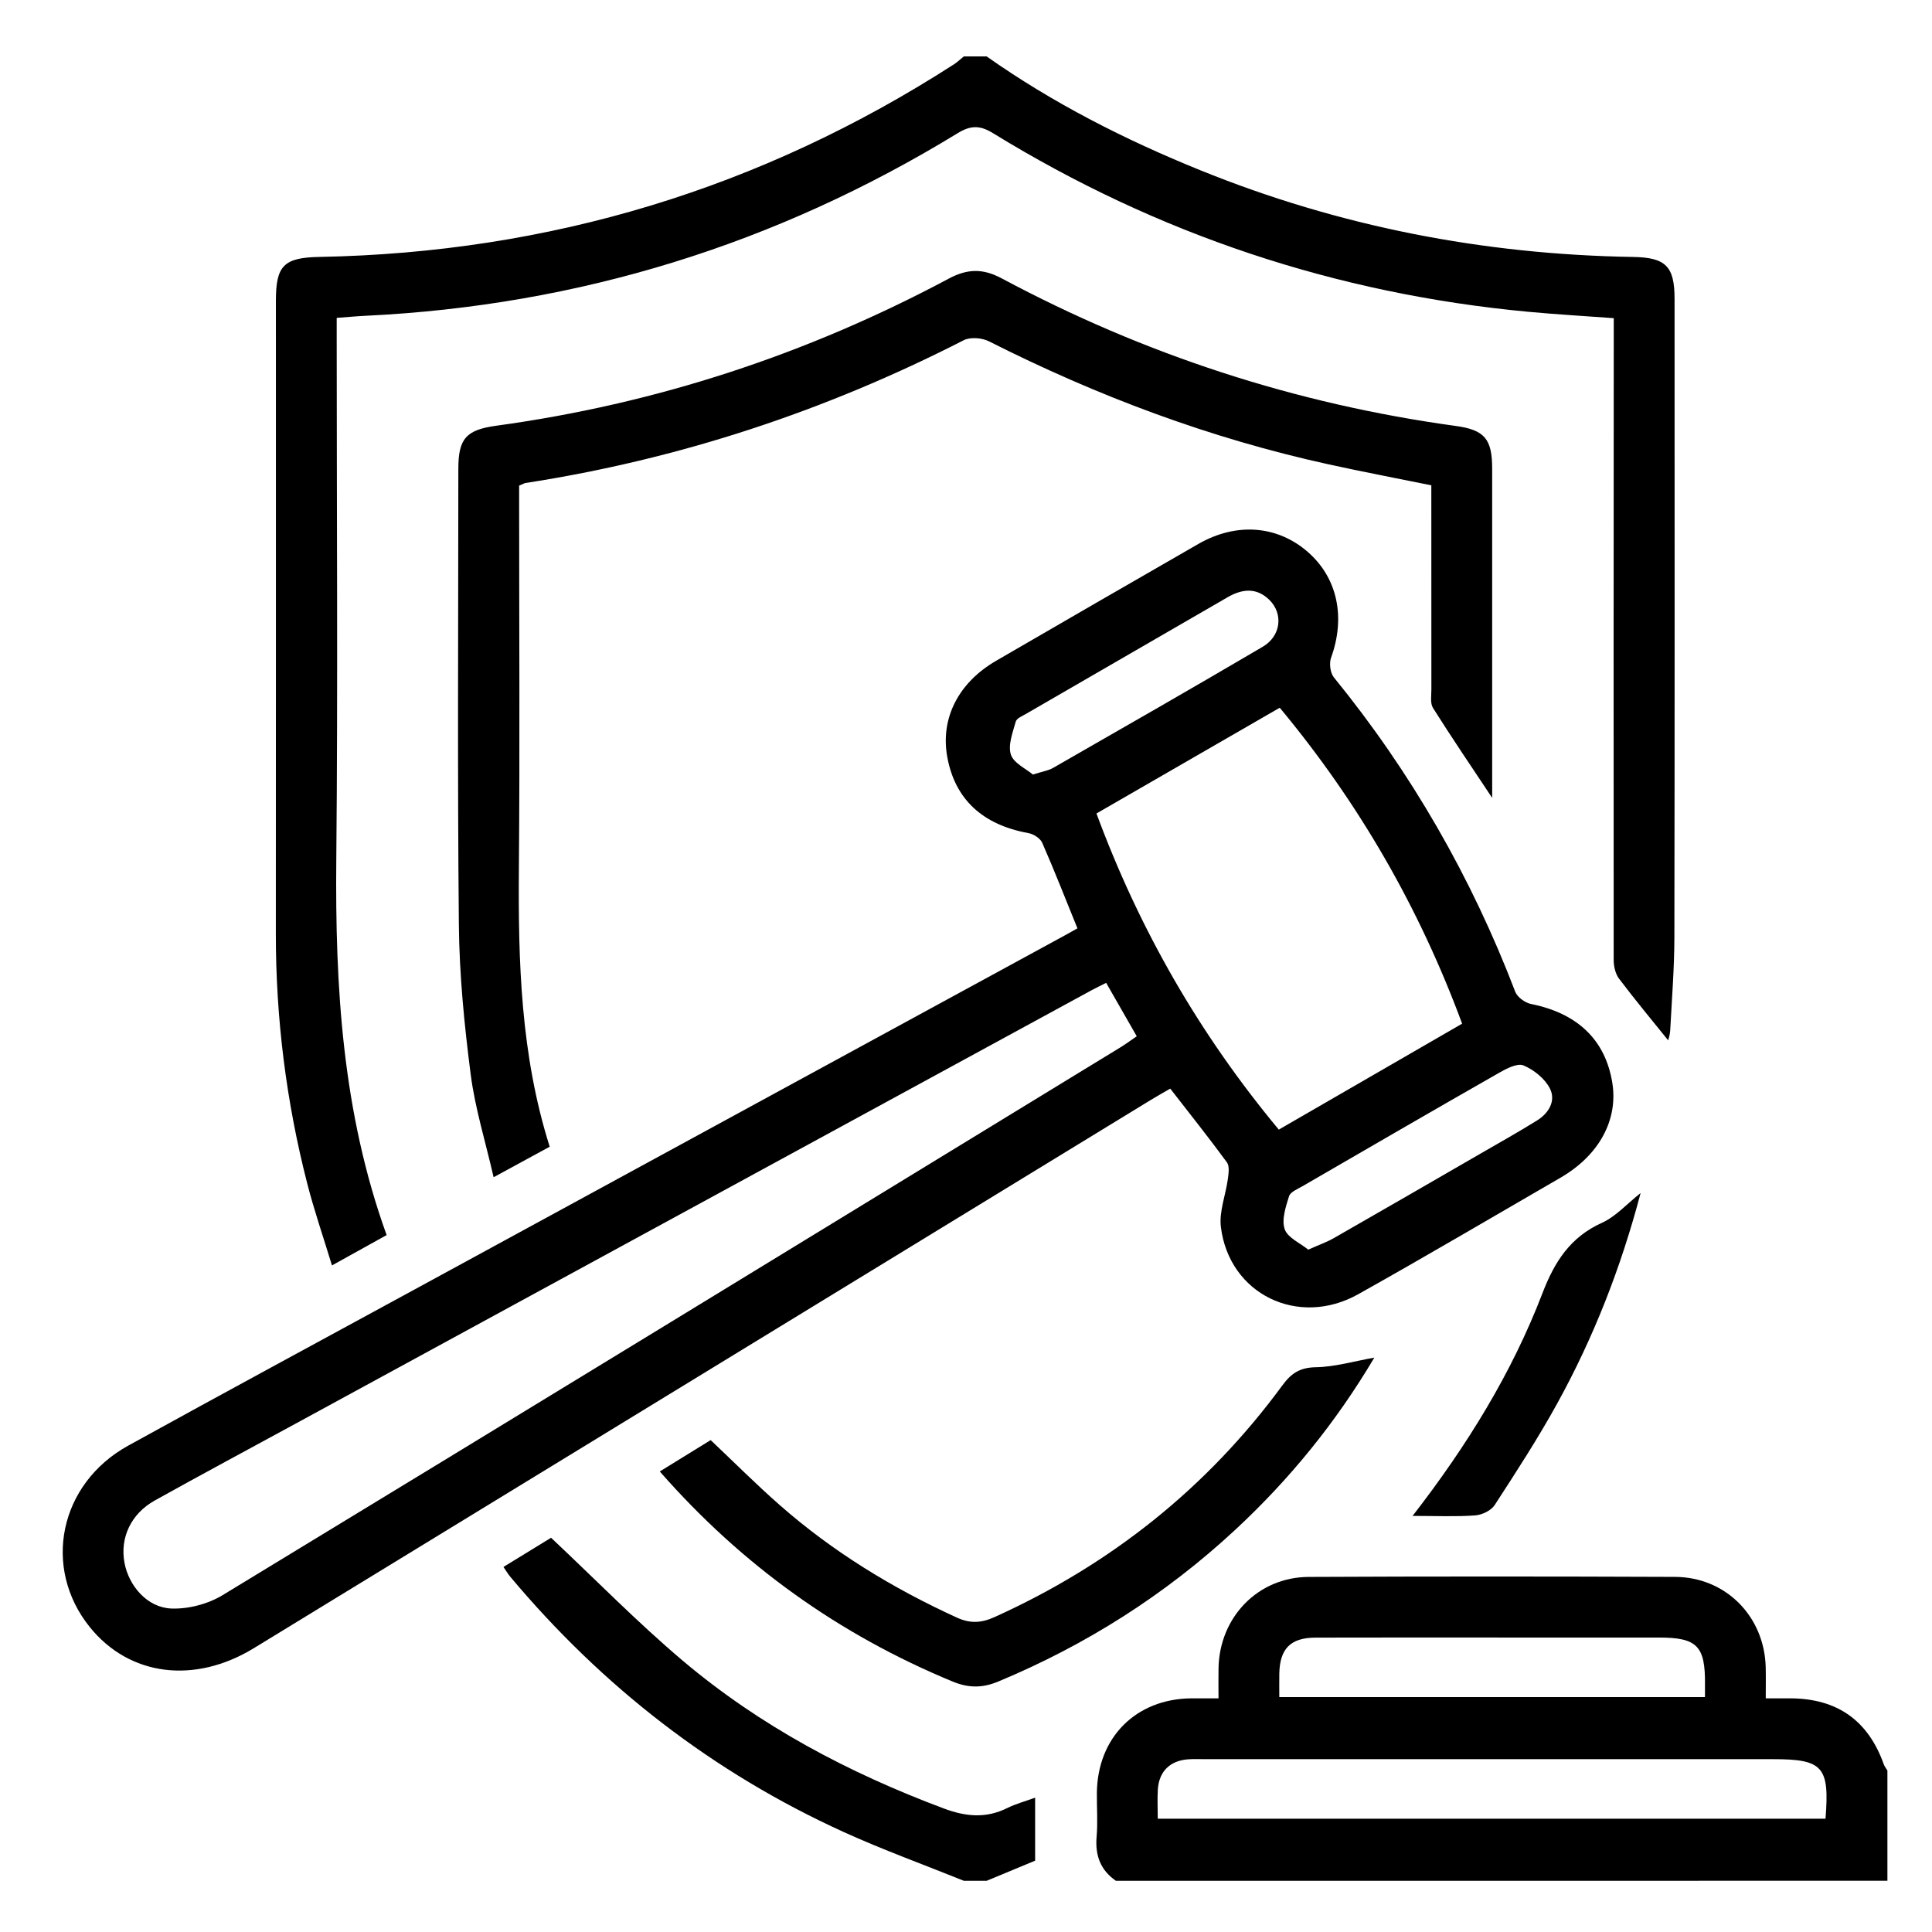
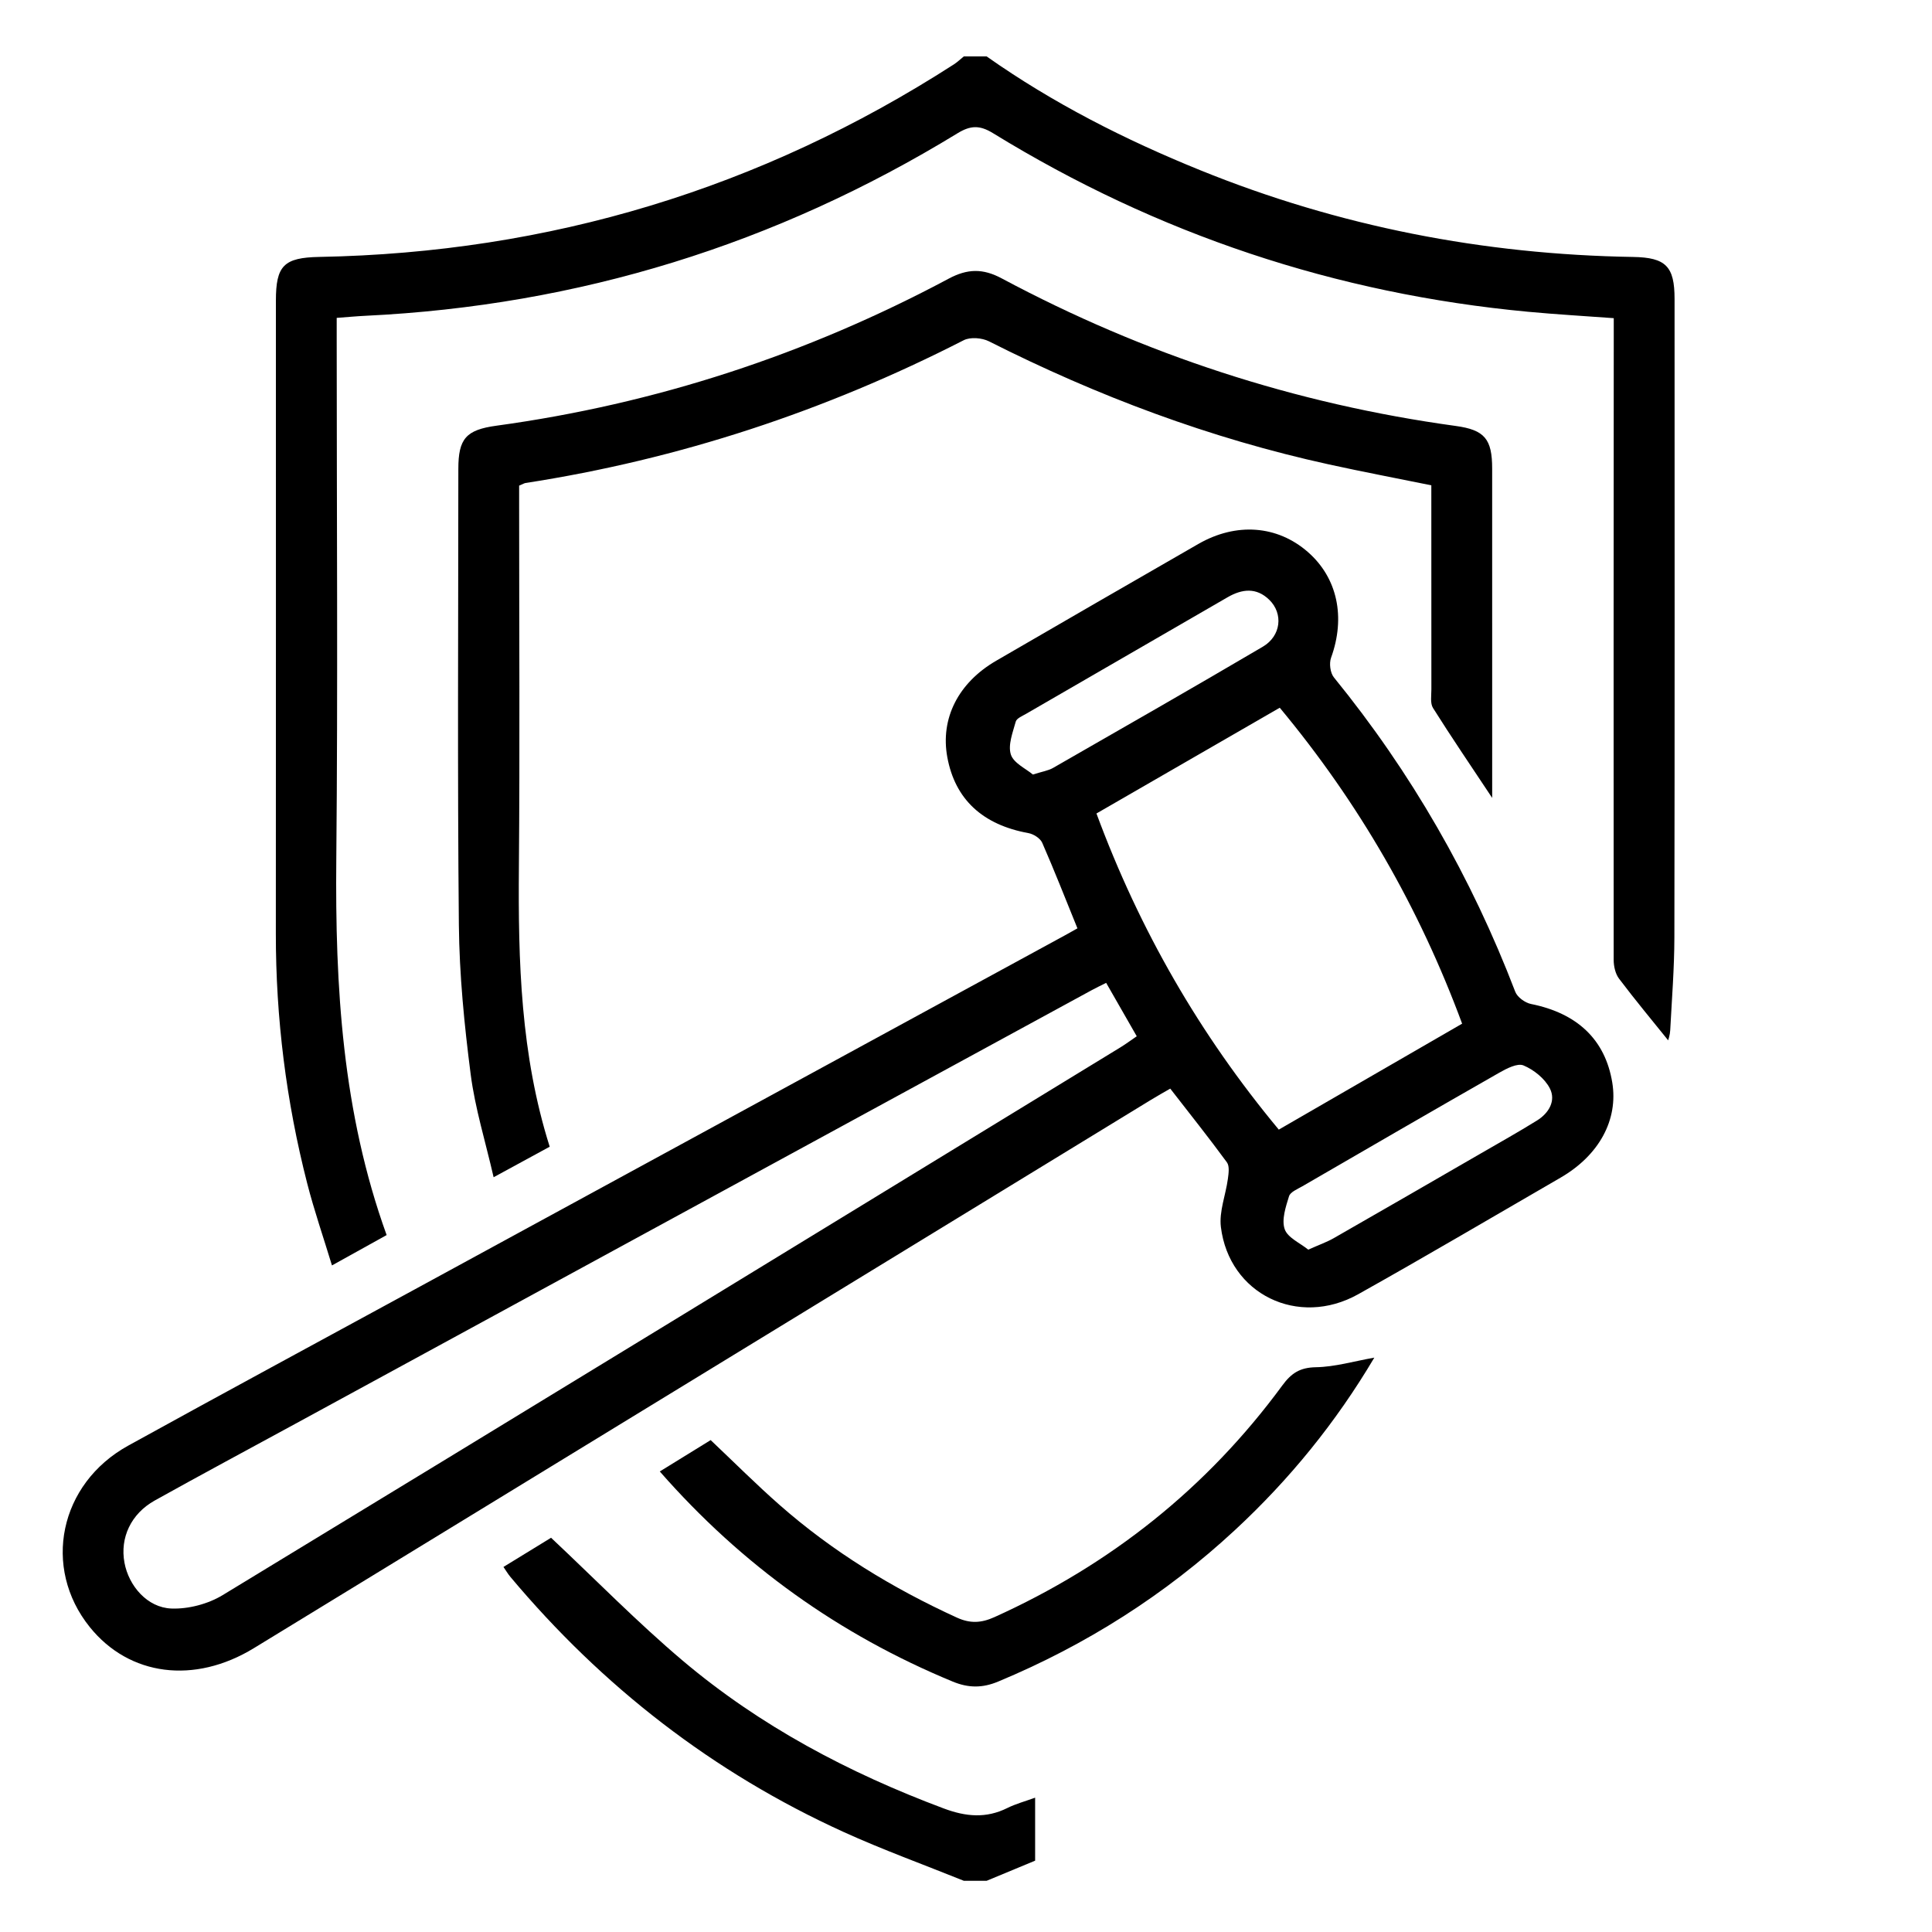
<svg xmlns="http://www.w3.org/2000/svg" version="1.1" id="Layer_1" x="0px" y="0px" width="200px" height="200px" viewBox="0 0 200 200" enable-background="new 0 0 200 200" xml:space="preserve">
  <g>
    <path fill-rule="evenodd" clip-rule="evenodd" d="M102.136,5.84c6.874,4.846,14.325,8.623,22.095,11.773   c14.362,5.826,29.324,8.734,44.813,8.986c3.408,0.056,4.306,0.976,4.306,4.344c0.003,22.031,0.02,44.061-0.019,66.092   c-0.005,3.208-0.263,6.416-0.431,9.623c-0.025,0.491-0.198,0.976-0.211,1.038c-1.643-2.044-3.418-4.174-5.087-6.385   c-0.382-0.506-0.555-1.289-0.555-1.945c-0.018-21.44-0.002-42.881,0.008-64.321c0.001-0.649,0-1.298,0-2.108   c-3.033-0.224-5.958-0.389-8.873-0.663c-19.896-1.865-38.37-8.029-55.39-18.49c-1.384-0.851-2.335-0.804-3.675,0.015   C80.304,25.305,59.88,31.631,37.839,32.69c-0.912,0.044-1.822,0.131-2.984,0.217c0,0.826,0,1.584,0,2.341   c0,17.9,0.128,35.801-0.042,53.699c-0.126,13.18,0.619,26.195,5.211,38.907c-1.835,1.02-3.585,1.991-5.659,3.143   c-0.892-2.932-1.844-5.687-2.565-8.499c-2.175-8.48-3.252-17.104-3.245-25.867c0.017-21.834,0.005-43.668,0.006-65.502   c0-3.633,0.816-4.464,4.51-4.533c23.775-0.44,45.674-7.056,65.673-19.931c0.369-0.237,0.688-0.549,1.031-0.826   C100.562,5.84,101.349,5.84,102.136,5.84z" />
-     <path fill-rule="evenodd" clip-rule="evenodd" d="M115.514,194.698c-1.599-1.11-2.158-2.63-1.993-4.557   c0.128-1.495,0.015-3.01,0.027-4.517c0.052-5.755,4.03-9.753,9.759-9.812c0.847-0.008,1.693-0.001,2.833-0.001   c0-1.099-0.018-2.116,0.002-3.135c0.105-5.279,4.087-9.409,9.326-9.434c12.64-0.061,25.281-0.056,37.921-0.004   c5.269,0.021,9.27,4.096,9.397,9.364c0.024,0.976,0.004,1.952,0.004,3.208c0.921,0,1.742-0.004,2.563,0.001   c4.839,0.025,8.038,2.292,9.655,6.827c0.083,0.23,0.249,0.433,0.376,0.647c0,3.804,0,7.606,0,11.41   C168.761,194.698,142.137,194.698,115.514,194.698z M119.851,188.27c23.218,0,46.177,0,69.125,0   c0.434-5.39-0.264-6.162-5.437-6.162c-19.589,0-39.178,0-58.767,0.001c-0.589,0-1.182-0.029-1.769,0.013   c-1.878,0.136-3.02,1.248-3.143,3.114C119.798,186.205,119.851,187.182,119.851,188.27z M132.433,175.678c14.835,0,29.4,0,44.065,0   c0-0.521-0.003-0.906,0.001-1.293c0.042-3.993-0.812-4.866-4.763-4.867c-4.978-0.001-9.954,0-14.931,0   c-6.876,0-13.751-0.014-20.627,0.007c-2.577,0.009-3.694,1.152-3.744,3.713C132.42,174.013,132.433,174.789,132.433,175.678z" />
    <path fill-rule="evenodd" clip-rule="evenodd" d="M99.775,194.698c-4.162-1.679-8.393-3.207-12.474-5.065   c-13.506-6.148-24.945-15.039-34.473-26.403c-0.243-0.291-0.436-0.624-0.71-1.021c1.801-1.104,3.521-2.159,4.928-3.021   c4.638,4.357,8.943,8.765,13.628,12.723c8.021,6.776,17.198,11.625,27.025,15.3c2.279,0.853,4.376,1.051,6.582-0.047   c0.863-0.43,1.815-0.683,2.875-1.07c0,2.217,0,4.28,0,6.521c-1.597,0.663-3.309,1.374-5.021,2.085   C101.349,194.698,100.562,194.698,99.775,194.698z" />
    <path fill-rule="evenodd" clip-rule="evenodd" d="M111.536,96.102c-1.248-3.071-2.388-5.99-3.646-8.858   c-0.204-0.463-0.896-0.905-1.428-1.001c-4.74-0.86-7.594-3.491-8.397-7.86c-0.735-3.995,1.123-7.699,5.057-9.981   c6.969-4.043,13.942-8.076,20.928-12.09c3.932-2.259,8.178-1.927,11.334,0.826c3.078,2.685,3.926,6.766,2.406,10.954   c-0.21,0.58-0.085,1.567,0.295,2.033c8.014,9.84,14.238,20.696,18.774,32.542c0.214,0.56,1.011,1.14,1.626,1.264   c4.795,0.959,7.684,3.69,8.415,8.124c0.637,3.862-1.354,7.543-5.36,9.861c-6.973,4.034-13.912,8.128-20.94,12.063   c-6.214,3.479-13.365-0.014-14.215-6.964c-0.195-1.601,0.499-3.303,0.723-4.968c0.077-0.568,0.188-1.327-0.098-1.72   c-1.854-2.533-3.814-4.989-5.866-7.633c-0.65,0.377-1.316,0.746-1.966,1.144c-30.966,18.924-61.928,37.853-92.894,56.777   c-6.158,3.764-12.901,2.894-16.986-2.175c-4.96-6.152-3.167-14.849,3.976-18.789c9.862-5.441,19.775-10.79,29.667-16.177   c22.429-12.214,44.86-24.428,67.289-36.642C110.629,96.615,111.024,96.388,111.536,96.102z M114.508,101.744   c-0.597,0.302-1.063,0.523-1.517,0.77c-27.493,14.968-54.985,29.938-82.478,44.908c-4.831,2.63-9.68,5.229-14.486,7.905   c-2.476,1.38-3.619,3.866-3.143,6.44c0.445,2.407,2.36,4.649,4.853,4.747c1.762,0.069,3.796-0.467,5.311-1.387   c31.016-18.845,61.975-37.783,92.942-56.708c0.547-0.334,1.062-0.72,1.686-1.145C116.624,105.438,115.625,103.694,114.508,101.744z    M113.505,84.212c4.462,12.065,10.689,22.878,18.875,32.726c6.383-3.689,12.653-7.313,18.979-10.968   c-4.454-12.033-10.68-22.843-18.879-32.706C126.131,76.927,119.906,80.518,113.505,84.212z M135.429,129.364   c1.129-0.504,1.925-0.781,2.645-1.193c5.049-2.887,10.083-5.799,15.118-8.709c1.98-1.144,3.977-2.264,5.919-3.469   c1.223-0.758,1.983-2.045,1.327-3.326c-0.521-1.016-1.652-1.922-2.725-2.373c-0.628-0.265-1.75,0.319-2.516,0.756   c-6.811,3.886-13.594,7.821-20.378,11.754c-0.504,0.292-1.241,0.586-1.379,1.03c-0.341,1.103-0.786,2.427-0.45,3.408   C133.294,128.126,134.58,128.673,135.429,129.364z M106.923,80.18c0.986-0.315,1.592-0.4,2.084-0.682   c7.253-4.16,14.512-8.309,21.717-12.55c1.899-1.118,2.136-3.428,0.671-4.857c-1.333-1.3-2.815-1.13-4.315-0.264   c-6.955,4.022-13.911,8.042-20.863,12.07c-0.393,0.228-0.975,0.464-1.068,0.806c-0.307,1.121-0.822,2.418-0.505,3.406   C104.93,79,106.206,79.571,106.923,80.18z" />
    <path fill-rule="evenodd" clip-rule="evenodd" d="M53.741,50.271c0,0.729,0,1.44,0,2.151c0,12.458,0.079,24.917-0.025,37.374   c-0.082,9.725,0.176,19.389,3.189,28.911c-1.862,1.014-3.622,1.972-5.806,3.16c-0.853-3.722-1.923-7.15-2.375-10.658   c-0.659-5.121-1.172-10.298-1.222-15.456c-0.153-15.735-0.058-31.473-0.055-47.209c0-3.132,0.793-4.043,3.941-4.475   c16.52-2.262,32.12-7.375,46.815-15.22c1.953-1.043,3.542-1.074,5.496-0.029c14.749,7.889,30.415,12.999,46.998,15.275   c2.998,0.411,3.771,1.357,3.771,4.42c0.004,10.688,0.001,21.376,0.002,32.063c0,0.51,0,1.019,0,2.021   c-2.232-3.363-4.233-6.301-6.125-9.308c-0.306-0.486-0.168-1.276-0.169-1.926c-0.009-7.011-0.006-14.021-0.006-21.126   c-3.599-0.731-7.118-1.398-10.616-2.166c-12.284-2.692-23.957-7.07-35.171-12.736c-0.725-0.367-1.933-0.468-2.621-0.116   c-14.345,7.335-29.442,12.321-45.37,14.781C54.268,50.023,54.153,50.1,53.741,50.271z" />
    <path fill-rule="evenodd" clip-rule="evenodd" d="M68.302,152.326c1.806-1.113,3.524-2.174,5.265-3.248   c2.402,2.27,4.707,4.58,7.153,6.73c5.498,4.832,11.681,8.604,18.333,11.644c1.375,0.628,2.523,0.57,3.887-0.046   c12.012-5.427,22.003-13.36,29.807-23.987c0.938-1.279,1.831-1.854,3.475-1.884c1.975-0.035,3.938-0.621,6.047-0.993   c-3.965,6.696-8.775,12.611-14.42,17.845c-7.226,6.7-15.417,11.899-24.517,15.688c-1.621,0.676-3.064,0.681-4.707,0.002   C86.86,169.217,76.793,162.02,68.302,152.326z" />
-     <path fill-rule="evenodd" clip-rule="evenodd" d="M146.231,156.926c5.695-7.35,10.282-14.818,13.442-23.049   c1.255-3.269,2.878-5.808,6.164-7.295c1.429-0.647,2.563-1.944,3.998-3.078c-2.034,7.719-4.863,14.944-8.628,21.777   c-1.986,3.605-4.236,7.071-6.481,10.526c-0.37,0.569-1.312,1.018-2.021,1.068C150.7,157.02,148.679,156.926,146.231,156.926z" />
  </g>
</svg>